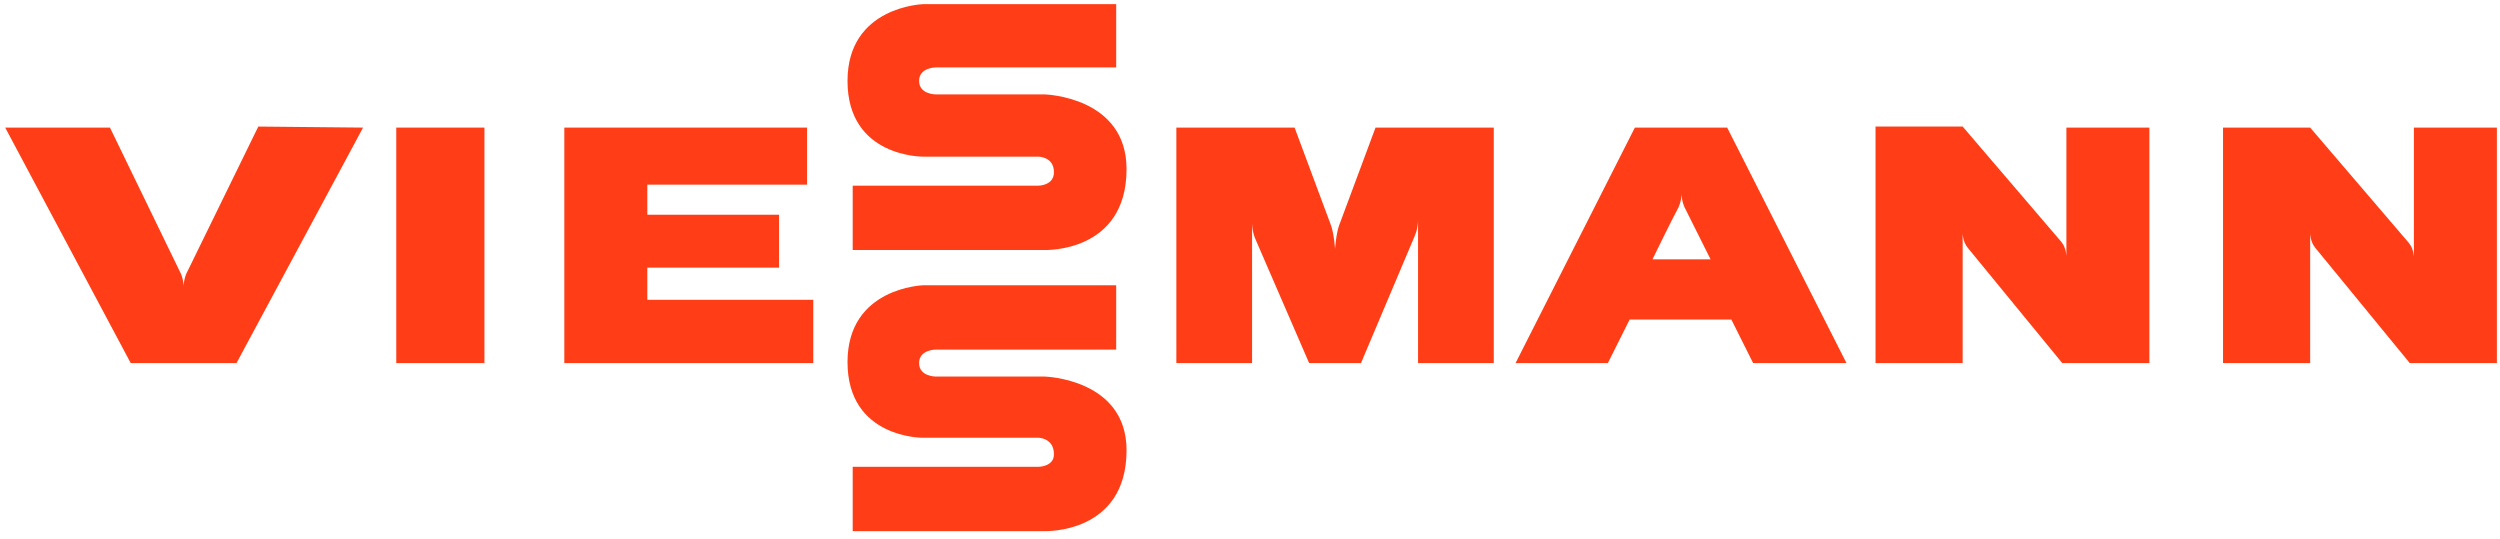
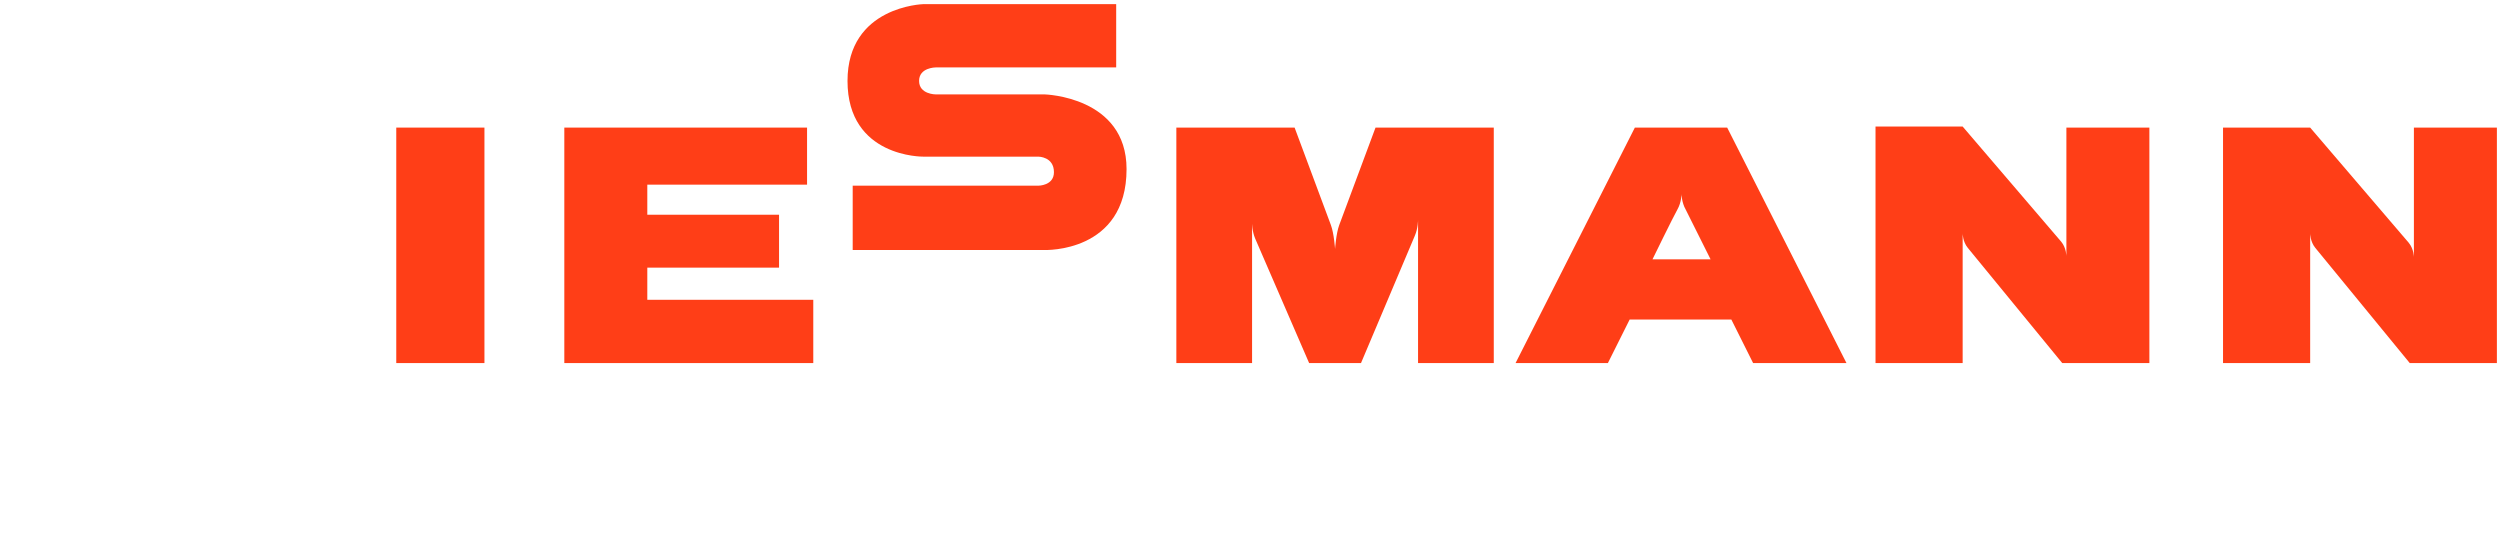
<svg xmlns="http://www.w3.org/2000/svg" width="241px" height="52px" viewBox="0 0 241 52" version="1.1">
  <title>logo_community</title>
  <desc>Created with Sketch.</desc>
  <g id="Page-1" stroke="none" stroke-width="1" fill="none" fill-rule="evenodd">
    <g id="logo_community" fill="#FF3E17" fill-rule="nonzero">
      <polygon id="Path" points="62.4 25.8 75.1 25.8 75.1 20.7 62.4 20.7 62.4 17.8 77.8 17.8 77.8 12.3 54.4 12.3 54.4 35 78.4 35 78.4 28.9 62.4 28.9" />
      <rect id="Rectangle" x="38.2" y="12.3" width="8.5" height="22.7" />
-       <path d="M18.1,26.1 C17.7,26.8 17.7,27.6 17.7,27.6 C17.7,27.6 17.7,26.8 17.3,26.1 L10.6,12.3 L0.5,12.3 L12.6,35 L22.8,35 L35,12.3 L24.9,12.2 L18.1,26.1 Z" id="Path" />
-       <path d="M100.7,36.3 L90.2,36.3 C90.2,36.3 88.6,36.3 88.6,35 C88.6,33.7 90.2,33.7 90.2,33.7 L107.6,33.7 L107.6,27.5 L89,27.5 C89,27.5 81.7,27.7 81.7,34.9 C81.7,42.3 89,42.2 89,42.2 L100.1,42.2 C100.1,42.2 101.6,42.2 101.6,43.8 C101.6,45 100.1,45 100.1,45 L82.2,45 L82.2,51.2 L100.7,51.2 C100.7,51.2 108.6,51.5 108.6,43.4 C108.6,36.5 100.7,36.3 100.7,36.3 Z" id="Path" />
      <path d="M166.5,12.3 L157.6,12.3 L146.1,35 L155,35 L157.1,30.8 L166.9,30.8 L169,35 L169.4,35 L169.4,35 L177.2,35 L177.2,35 L178,35 L166.5,12.3 Z M159.3,25 C159.3,25 161.3,20.9 161.7,20.2 C162.1,19.5 162.1,18.7 162.1,18.7 C162.1,18.7 162.1,19.5 162.5,20.2 L164.9,25 L159.3,25 Z" id="Shape" />
      <path d="M199.2,24.7 C199.2,24.7 199.2,23.9 198.7,23.3 L189.2,12.2 L180.8,12.2 L180.8,35 L189.2,35 L189.2,22.5 C189.2,22.5 189.2,23.3 189.7,23.9 L198.8,35 L207.2,35 L207.2,12.3 L199.2,12.3 L199.2,24.7 Z" id="Path" />
      <path d="M232.7,12.3 L232.7,24.8 C232.7,24.8 232.7,24 232.2,23.4 L222.7,12.3 L214.3,12.3 L214.3,35 L222.7,35 L222.7,22.5 C222.7,22.5 222.7,23.3 223.2,23.9 L232.3,35 L240.7,35 L240.7,12.3 L232.7,12.3 Z" id="Path" />
      <path d="M129.1,21.7 C128.8,22.5 128.7,24 128.7,24 C128.7,24 128.6,22.5 128.3,21.7 L124.8,12.3 L113.4,12.3 L113.4,35 L120.7,35 L120.7,21.5 C120.7,21.5 120.7,22.3 121,23 L126.2,35 L131.2,35 L136.4,22.7 C136.7,22 136.7,21.2 136.7,21.2 L136.7,22.8 L136.7,35 L144,35 L144,12.3 L132.6,12.3 L129.1,21.7 Z" id="Path" />
      <path d="M100.7,9.1 L90.2,9.1 C90.2,9.1 88.6,9.1 88.6,7.8 C88.6,6.5 90.2,6.5 90.2,6.5 L107.6,6.5 L107.6,0.4 L89,0.4 C89,0.4 81.7,0.6 81.7,7.8 C81.7,15.2 89,15.1 89,15.1 L100.1,15.1 C100.1,15.1 101.6,15.1 101.6,16.6 C101.6,17.9 100.1,17.9 100.1,17.9 L82.2,17.9 L82.2,24.1 L100.7,24.1 C100.7,24.1 108.6,24.4 108.6,16.3 C108.6,9.3 100.7,9.1 100.7,9.1 Z" id="Path" />
    </g>
  </g>
</svg>